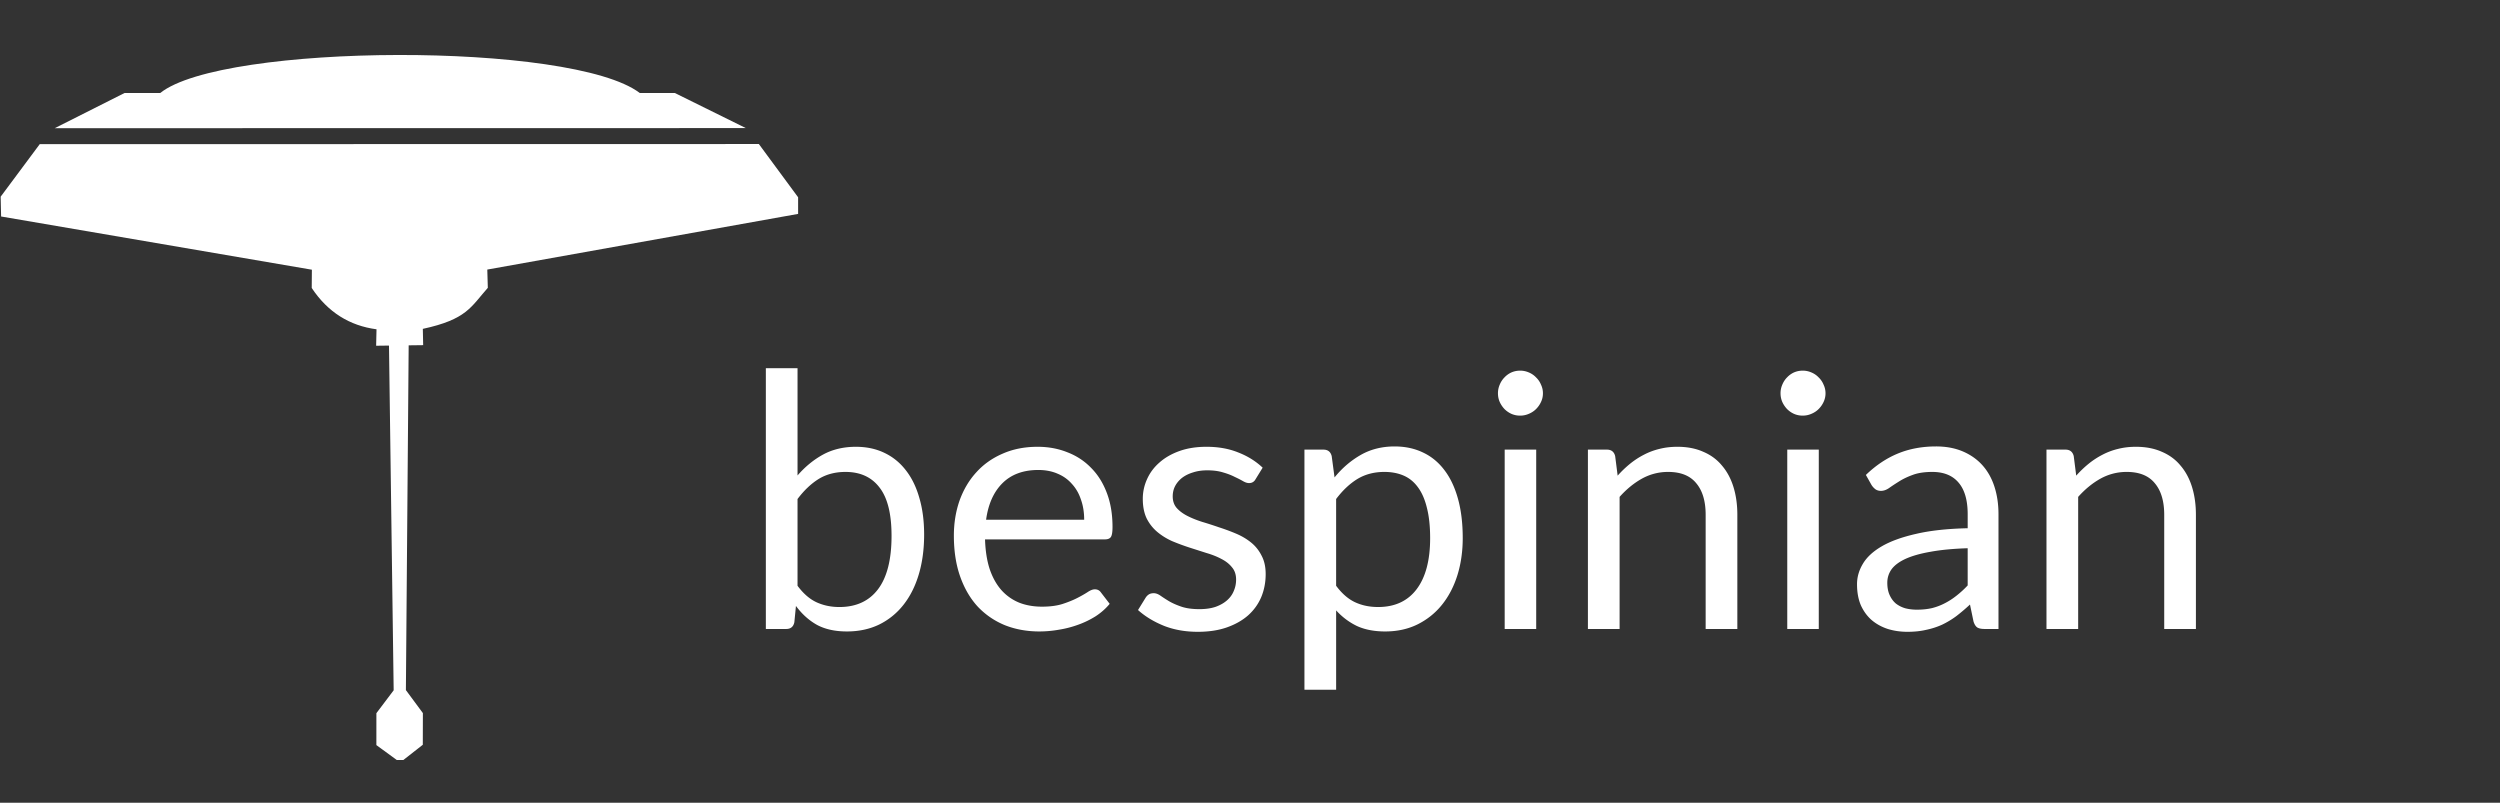
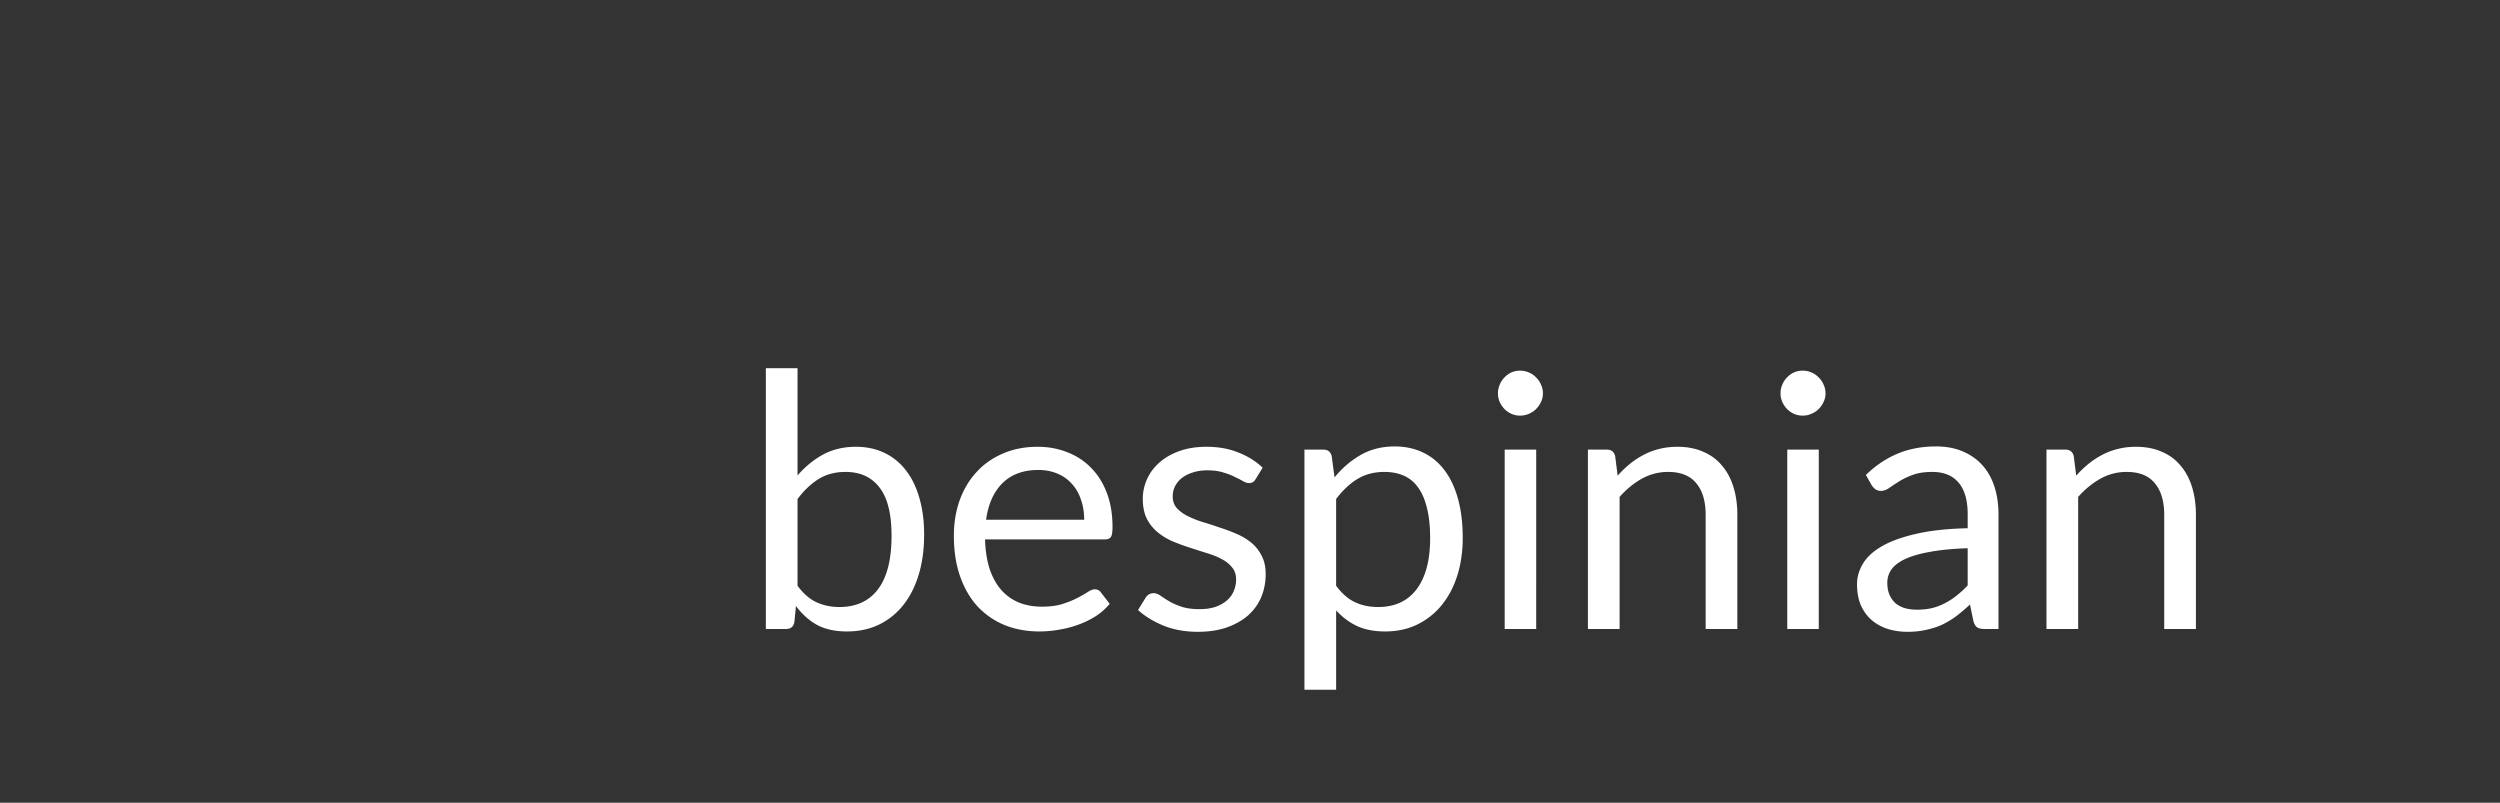
<svg xmlns="http://www.w3.org/2000/svg" xmlns:ns1="http://sodipodi.sourceforge.net/DTD/sodipodi-0.dtd" xmlns:ns2="http://www.inkscape.org/namespaces/inkscape" clip-rule="evenodd" fill-rule="evenodd" stroke-linejoin="round" stroke-miterlimit="1.414" width="1054.264" height="338.504" version="1.1" id="svg198" ns1:docname="bespinian.svg" ns2:version="0.92.5 (2060ec1f9f, 2020-04-08)">
  <rect width="100%" height="100%" fill="#333333" stroke="none" />
  <ns1:namedview id="namedview200" pagecolor="#ffffff" bordercolor="#000000" borderopacity="0.25" ns2:showpageshadow="2" ns2:pageopacity="0.0" ns2:pagecheckerboard="0" ns2:deskcolor="#d1d1d1" showgrid="false" ns2:zoom="0.82548295" ns2:cx="541.50119" ns2:cy="244.70523" ns2:window-width="3368" ns2:window-height="1376" ns2:window-x="72" ns2:window-y="27" ns2:window-maximized="1" ns2:current-layer="svg198" />
  <defs id="defs184" />
-   <path d="M 284.607,39.231 H 269.816 C 241.284,17.453 93.668,18.234 67.573,39.224 H 52.514 l -29.441,14.837 291.454,-0.045 z m 35.408,21.506 -303.258,0.054 -16.477,22.151 0.186,8.353 131.057,22.443 -0.066,7.705 c 6.803,10.253 15.988,15.911 27.322,17.42 l -0.158,6.936 5.418,-0.068 1.974,145.365 -7.284,9.653 -0.009,13.458 8.6,6.291 2.764,0.007 8.214,-6.436 0.035,-13.354 -7.164,-9.697 1.172,-145.389 6.113,-0.076 -0.143,-6.87 c 18.498,-4.019 20.182,-9.139 27.406,-17.307 l -0.22,-7.699 131.074,-23.474 v -7.014 z" style="fill:#ffffff;fill-opacity:1;stroke-width:0.878" id="path186" ns2:connector-curvature="0" />
  <g style="font-size:170.079px;line-height:1.25;letter-spacing:0;fill:#ffffff;fill-opacity:1" id="g196" transform="matrix(0.878,0,0,0.878,284.297,-5.283)">
    <path style="font-family:Lato;-inkscape-font-specification:Lato;fill:#ffffff;fill-opacity:1" d="m 44.037,182.852 v 125.263 h 9.78 c 2.154,0 3.458,-1.078 3.912,-3.232 l 0.765,-7.824 c 2.891,3.911 6.264,6.945 10.12,9.1 3.911,2.097 8.701,3.146 14.37,3.146 5.726,0 10.885,-1.106 15.477,-3.317 a 33.618,33.618 0 0 0 11.65,-9.44 c 3.232,-4.081 5.698,-8.984 7.399,-14.71 1.7,-5.726 2.552,-12.076 2.552,-19.049 0,-6.52 -0.766,-12.388 -2.296,-17.603 -1.474,-5.216 -3.629,-9.64 -6.463,-13.268 -2.835,-3.685 -6.293,-6.49 -10.375,-8.418 -4.025,-1.928 -8.56,-2.89 -13.606,-2.89 -5.953,0 -11.226,1.245 -15.818,3.74 -4.536,2.494 -8.618,5.84 -12.246,10.035 v -51.533 z m 362.268,1.189 c -1.474,0 -2.864,0.285 -4.168,0.852 a 10.508,10.508 0 0 0 -3.317,2.38 c -0.963,0.964 -1.728,2.126 -2.295,3.487 a 10.333,10.333 0 0 0 -0.851,4.166 c 0,1.474 0.284,2.864 0.851,4.168 a 12.402,12.402 0 0 0 2.295,3.402 11.21,11.21 0 0 0 3.317,2.295 c 1.304,0.567 2.694,0.852 4.168,0.852 1.474,0 2.862,-0.285 4.166,-0.852 1.36,-0.567 2.522,-1.331 3.486,-2.295 a 11.558,11.558 0 0 0 2.383,-3.402 9.538,9.538 0 0 0 0.933,-4.168 9.53,9.53 0 0 0 -0.933,-4.166 10.044,10.044 0 0 0 -2.383,-3.487 c -0.964,-1.02 -2.126,-1.813 -3.486,-2.38 a 10.333,10.333 0 0 0 -4.166,-0.852 z m 135.722,0 c -1.474,0 -2.864,0.285 -4.168,0.852 a 10.508,10.508 0 0 0 -3.316,2.38 c -0.964,0.964 -1.728,2.126 -2.295,3.487 a 10.333,10.333 0 0 0 -0.852,4.166 c 0,1.474 0.285,2.864 0.852,4.168 a 12.401,12.401 0 0 0 2.295,3.402 11.21,11.21 0 0 0 3.316,2.295 c 1.304,0.567 2.694,0.852 4.168,0.852 1.474,0 2.862,-0.285 4.166,-0.852 1.361,-0.567 2.523,-1.331 3.487,-2.295 a 11.558,11.558 0 0 0 2.382,-3.402 9.54,9.54 0 0 0 0.936,-4.168 9.532,9.532 0 0 0 -0.936,-4.166 10.044,10.044 0 0 0 -2.382,-3.487 c -0.964,-1.02 -2.126,-1.813 -3.487,-2.38 a 10.333,10.333 0 0 0 -4.166,-0.852 z m -195.931,36.398 c -6.123,0 -11.564,1.36 -16.326,4.08 -4.763,2.722 -8.958,6.323 -12.586,10.801 l -1.362,-10.205 c -0.51,-2.097 -1.841,-3.146 -3.996,-3.146 h -9.1 v 115.314 h 15.223 v -38.097 c 2.892,3.174 6.208,5.668 9.95,7.482 3.798,1.757 8.332,2.637 13.605,2.637 5.783,0 10.97,-1.135 15.562,-3.403 4.65,-2.324 8.562,-5.469 11.737,-9.437 3.231,-4.025 5.697,-8.76 7.398,-14.203 1.701,-5.5 2.551,-11.424 2.551,-17.774 0,-7.143 -0.766,-13.463 -2.297,-18.963 -1.53,-5.499 -3.712,-10.092 -6.547,-13.777 -2.834,-3.742 -6.266,-6.547 -10.29,-8.418 -4.026,-1.927 -8.533,-2.89 -13.522,-2.89 z m 259.966,0 c -6.69,0 -12.785,1.133 -18.285,3.4 -5.499,2.269 -10.628,5.7 -15.39,10.292 l 2.72,4.846 a 8.036,8.036 0 0 0 1.872,2.04 c 0.737,0.51 1.616,0.766 2.636,0.766 1.304,0 2.606,-0.454 3.91,-1.361 1.361,-0.964 2.95,-2.01 4.764,-3.145 1.87,-1.19 4.052,-2.24 6.547,-3.146 2.551,-0.964 5.698,-1.447 9.44,-1.447 5.555,0 9.78,1.729 12.671,5.187 2.892,3.402 4.336,8.447 4.336,15.137 v 6.719 c -9.808,0.226 -18.083,1.133 -24.83,2.72 -6.746,1.531 -12.219,3.516 -16.414,5.953 -4.195,2.438 -7.227,5.246 -9.098,8.42 -1.87,3.118 -2.806,6.378 -2.806,9.78 0,3.911 0.624,7.313 1.87,10.205 1.305,2.834 3.034,5.187 5.188,7.058 2.211,1.871 4.79,3.288 7.739,4.252 2.948,0.907 6.094,1.36 9.44,1.36 3.287,0 6.262,-0.312 8.927,-0.936 2.721,-0.567 5.273,-1.388 7.654,-2.465 a 41.591,41.591 0 0 0 6.803,-4.082 c 2.154,-1.644 4.365,-3.515 6.633,-5.613 l 1.7,8.164 c 0.454,1.417 1.078,2.38 1.872,2.89 0.794,0.454 1.928,0.682 3.402,0.682 h 6.717 v -55.107 c 0,-4.82 -0.651,-9.24 -1.955,-13.266 -1.304,-4.025 -3.232,-7.454 -5.783,-10.289 -2.551,-2.835 -5.698,-5.045 -9.44,-6.633 -3.741,-1.587 -8.02,-2.38 -12.84,-2.38 z m -431.49,0.17 c -6.236,0 -11.849,1.106 -16.838,3.317 -4.989,2.154 -9.213,5.158 -12.672,9.013 -3.458,3.799 -6.12,8.306 -7.992,13.522 -1.814,5.216 -2.722,10.828 -2.722,16.838 0,7.427 1.021,14.002 3.062,19.728 2.041,5.726 4.876,10.546 8.504,14.457 3.685,3.856 8.02,6.803 13.01,8.844 5.046,1.984 10.545,2.977 16.498,2.977 a 53.61,53.61 0 0 0 9.44,-0.85 49.666,49.666 0 0 0 9.185,-2.38 42.824,42.824 0 0 0 8.418,-4.083 c 2.608,-1.7 4.848,-3.685 6.719,-5.953 l -4.252,-5.527 c -0.68,-0.964 -1.646,-1.446 -2.893,-1.446 -0.964,0 -2.126,0.453 -3.486,1.36 -1.304,0.85 -2.948,1.786 -4.932,2.806 -1.984,1.02 -4.365,1.984 -7.142,2.891 -2.722,0.85 -5.983,1.275 -9.782,1.275 -4.082,0 -7.766,-0.65 -11.054,-1.955 a 23.123,23.123 0 0 1 -8.504,-6.037 c -2.381,-2.721 -4.253,-6.096 -5.614,-10.12 -1.304,-4.026 -2.04,-8.76 -2.21,-14.202 h 57.572 c 1.417,0 2.382,-0.396 2.892,-1.19 0.51,-0.793 0.764,-2.382 0.764,-4.763 0,-6.123 -0.907,-11.564 -2.72,-16.326 -1.815,-4.82 -4.338,-8.845 -7.57,-12.076 -3.174,-3.289 -6.972,-5.784 -11.394,-7.485 -4.365,-1.757 -9.128,-2.635 -14.287,-2.635 z m 81.127,0 c -4.875,0 -9.211,0.68 -13.01,2.041 -3.798,1.361 -7.001,3.203 -9.609,5.528 -2.608,2.267 -4.592,4.93 -5.953,7.992 a 22.63,22.63 0 0 0 -2.041,9.44 c 0,3.684 0.624,6.83 1.871,9.439 1.304,2.551 3.004,4.705 5.102,6.463 2.097,1.757 4.478,3.233 7.142,4.424 a 111.129,111.129 0 0 0 8.25,3.06 l 8.248,2.637 c 2.721,0.794 5.131,1.757 7.229,2.89 2.097,1.078 3.77,2.411 5.017,3.998 1.304,1.531 1.955,3.487 1.955,5.868 0,1.927 -0.368,3.74 -1.105,5.441 -0.68,1.7 -1.757,3.204 -3.23,4.508 -1.475,1.304 -3.317,2.353 -5.528,3.146 -2.21,0.737 -4.79,1.106 -7.738,1.106 -3.458,0 -6.35,-0.398 -8.674,-1.192 -2.324,-0.793 -4.309,-1.67 -5.953,-2.634 a 75.868,75.868 0 0 1 -4.082,-2.637 c -1.134,-0.794 -2.212,-1.191 -3.233,-1.191 -0.963,0 -1.757,0.198 -2.38,0.595 -0.624,0.397 -1.162,0.964 -1.616,1.701 l -3.572,5.784 c 3.402,3.061 7.54,5.584 12.416,7.568 4.876,1.928 10.319,2.89 16.328,2.89 5.273,0 9.92,-0.707 13.946,-2.124 4.025,-1.418 7.427,-3.346 10.205,-5.784 2.778,-2.494 4.875,-5.414 6.293,-8.76 1.417,-3.4 2.127,-7.086 2.127,-11.054 0,-3.458 -0.654,-6.406 -1.958,-8.844 -1.247,-2.494 -2.92,-4.592 -5.017,-6.293 -2.098,-1.7 -4.478,-3.118 -7.143,-4.252 a 94.985,94.985 0 0 0 -8.248,-3.062 c -2.778,-0.964 -5.5,-1.841 -8.164,-2.635 -2.664,-0.85 -5.047,-1.815 -7.144,-2.893 -2.098,-1.077 -3.798,-2.352 -5.102,-3.826 -1.247,-1.474 -1.871,-3.316 -1.871,-5.527 0,-1.758 0.368,-3.374 1.105,-4.848 0.794,-1.53 1.9,-2.862 3.317,-3.996 1.474,-1.134 3.232,-2.013 5.273,-2.637 2.041,-0.68 4.336,-1.021 6.887,-1.021 2.948,0 5.5,0.341 7.654,1.021 2.155,0.624 3.997,1.332 5.528,2.125 1.587,0.737 2.92,1.418 3.998,2.041 1.077,0.624 2.04,0.936 2.89,0.936 1.418,0 2.467,-0.624 3.147,-1.871 l 3.4,-5.527 c -3.288,-3.119 -7.199,-5.555 -11.734,-7.313 -4.479,-1.814 -9.553,-2.72 -15.223,-2.72 z m 226.12,0 c -3.062,0 -5.924,0.34 -8.589,1.02 a 32.221,32.221 0 0 0 -7.484,2.807 38.078,38.078 0 0 0 -6.633,4.335 51.128,51.128 0 0 0 -5.953,5.7 l -1.19,-9.356 c -0.51,-2.097 -1.843,-3.146 -3.997,-3.146 h -9.098 v 86.146 h 15.22 v -63.44 c 3.289,-3.684 6.86,-6.605 10.716,-8.759 3.911,-2.154 8.107,-3.232 12.585,-3.232 6.067,0 10.574,1.815 13.522,5.443 3.005,3.572 4.508,8.617 4.508,15.137 v 54.851 h 15.222 v -54.851 c 0,-4.876 -0.623,-9.327 -1.87,-13.352 -1.248,-4.025 -3.09,-7.454 -5.528,-10.289 -2.381,-2.891 -5.387,-5.102 -9.016,-6.633 -3.571,-1.587 -7.71,-2.38 -12.416,-2.38 z m 220.251,0 c -3.061,0 -5.923,0.34 -8.588,1.02 a 32.22,32.22 0 0 0 -7.484,2.807 38.078,38.078 0 0 0 -6.633,4.335 51.13,51.13 0 0 0 -5.953,5.7 l -1.19,-9.356 c -0.51,-2.097 -1.843,-3.146 -3.997,-3.146 h -9.098 v 86.146 h 15.22 v -63.44 c 3.289,-3.684 6.86,-6.605 10.715,-8.759 3.912,-2.154 8.108,-3.232 12.586,-3.232 6.067,0 10.574,1.815 13.522,5.443 3.005,3.572 4.508,8.617 4.508,15.137 v 54.851 H 730.9 v -54.851 c 0,-4.876 -0.623,-9.327 -1.87,-13.352 -1.248,-4.025 -3.09,-7.454 -5.528,-10.289 -2.381,-2.891 -5.387,-5.102 -9.016,-6.633 -3.571,-1.587 -7.71,-2.38 -12.416,-2.38 z m -303.164,1.36 v 86.146 h 15.137 V 221.97 Z m 135.723,0 v 86.146 h 15.137 V 221.97 Z m -359.717,9.78 c 3.458,0 6.548,0.596 9.27,1.786 2.72,1.134 5.017,2.777 6.888,4.932 1.928,2.097 3.372,4.62 4.336,7.568 1.02,2.892 1.531,6.095 1.531,9.61 h -47.11 c 1.02,-7.484 3.626,-13.323 7.821,-17.518 4.252,-4.252 10.007,-6.379 17.264,-6.379 z m -92.607,0.935 c 7.086,0 12.53,2.495 16.328,7.484 3.855,4.932 5.781,12.67 5.781,23.215 0,11.338 -2.154,19.871 -6.463,25.597 -4.308,5.726 -10.516,8.59 -18.623,8.59 -3.968,0 -7.626,-0.766 -10.97,-2.297 -3.289,-1.53 -6.322,-4.166 -9.1,-7.908 v -41.67 c 3.118,-4.138 6.493,-7.341 10.12,-9.61 3.686,-2.267 7.994,-3.401 12.927,-3.401 z m 258.86,0 c 3.457,0 6.547,0.596 9.269,1.787 2.72,1.19 5.017,3.09 6.888,5.697 1.871,2.551 3.288,5.84 4.252,9.865 1.02,4.025 1.53,8.843 1.53,14.455 0,10.602 -2.155,18.766 -6.463,24.492 -4.309,5.726 -10.487,8.59 -18.537,8.59 -4.082,0 -7.769,-0.766 -11.057,-2.297 -3.288,-1.53 -6.32,-4.166 -9.098,-7.908 v -41.67 c 3.118,-4.138 6.518,-7.341 10.203,-9.61 3.742,-2.267 8.08,-3.401 13.012,-3.401 z m 280.118,36.652 v 17.86 a 46.376,46.376 0 0 1 -5.271,4.845 32.88,32.88 0 0 1 -5.614,3.658 28.158,28.158 0 0 1 -6.207,2.381 c -2.21,0.51 -4.65,0.766 -7.314,0.766 -1.984,0 -3.854,-0.228 -5.611,-0.682 -1.701,-0.51 -3.204,-1.274 -4.508,-2.295 -1.247,-1.077 -2.24,-2.438 -2.977,-4.082 -0.737,-1.644 -1.105,-3.6 -1.105,-5.867 0,-2.381 0.68,-4.537 2.04,-6.465 1.418,-1.927 3.658,-3.598 6.72,-5.016 3.118,-1.417 7.114,-2.551 11.99,-3.402 4.932,-0.907 10.884,-1.474 17.857,-1.701 z" aria-label="bespinian" id="path194" ns2:connector-curvature="0" />
  </g>
</svg>